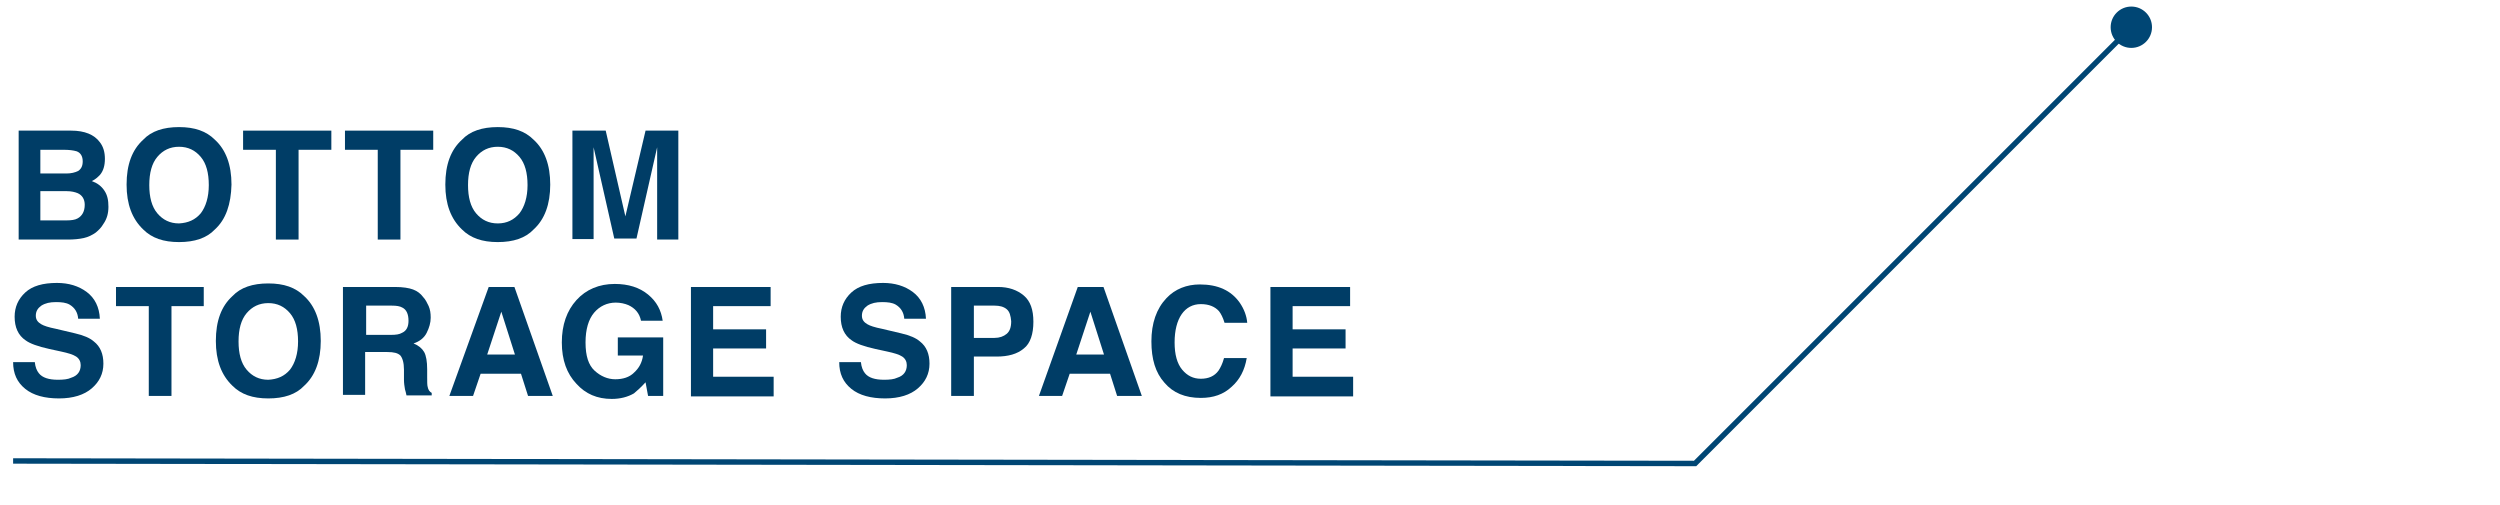
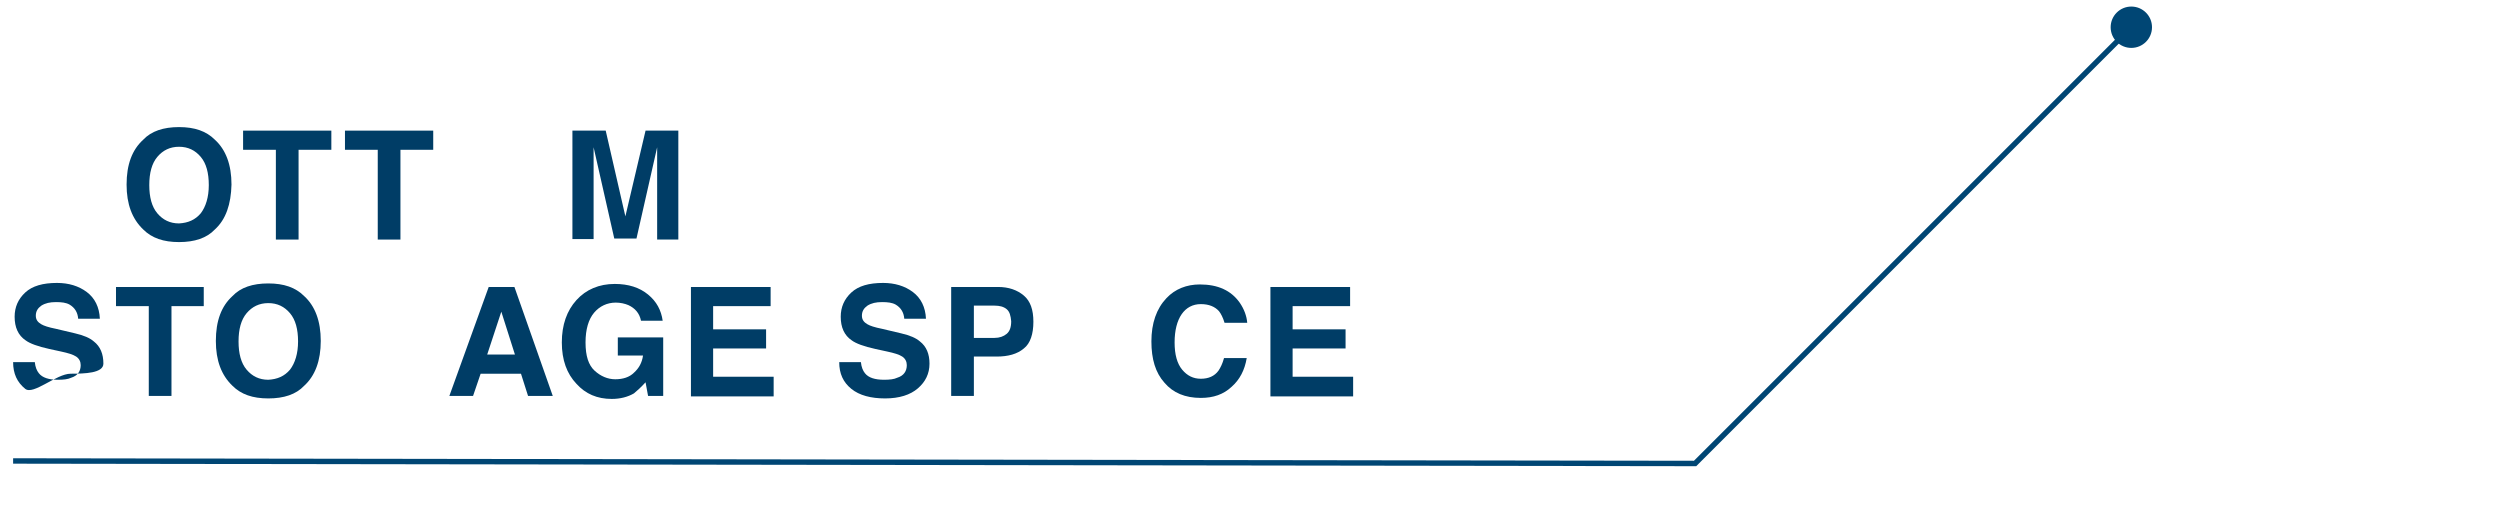
<svg xmlns="http://www.w3.org/2000/svg" version="1.1" id="レイヤー_1" x="0px" y="0px" viewBox="0 0 495.7 100.2" style="enable-background:new 0 0 495.7 100.2;" xml:space="preserve">
  <style type="text/css">
	.st0{fill:#003D66;}
	.st1{fill:none;stroke:#004674;stroke-width:1.077;stroke-miterlimit:10;}
	.st2{fill:#004674;}
</style>
  <g>
    <g>
      <g>
-         <path class="st0" d="M19.8,28.2c0.7,0.9,1,2,1,3.3s-0.3,2.4-1,3.2c-0.4,0.4-0.9,0.9-1.6,1.2c1.1,0.4,1.9,1,2.5,1.9     s0.8,1.9,0.8,3.2c0,1.3-0.3,2.4-1,3.4c-0.4,0.7-0.9,1.2-1.5,1.7c-0.7,0.5-1.5,0.9-2.4,1.1s-2,0.3-3.1,0.3H3.7V25.9h10.4     C16.8,25.9,18.7,26.7,19.8,28.2z M8,29.6v4.8h5.2c0.9,0,1.7-0.2,2.3-0.5c0.6-0.4,0.9-1,0.9-1.9c0-1-0.4-1.7-1.2-2     c-0.7-0.2-1.5-0.3-2.6-0.3H8V29.6z M8,37.9v5.8h5.2c0.9,0,1.7-0.1,2.2-0.4c0.9-0.5,1.4-1.4,1.4-2.7c0-1.1-0.5-1.9-1.4-2.3     c-0.5-0.2-1.2-0.4-2.2-0.4H8z" />
        <path class="st0" d="M42.6,45.5c-1.6,1.7-4,2.5-7.1,2.5s-5.4-0.8-7.1-2.5c-2.2-2.1-3.3-5-3.3-8.9c0-4,1.1-6.9,3.3-8.9     c1.6-1.7,4-2.5,7.1-2.5s5.4,0.8,7.1,2.5c2.2,2,3.3,5,3.3,8.9C45.8,40.5,44.8,43.5,42.6,45.5z M39.8,42.3c1-1.3,1.6-3.2,1.6-5.6     s-0.5-4.3-1.6-5.6c-1.1-1.3-2.5-2-4.3-2s-3.2,0.7-4.3,2c-1.1,1.3-1.6,3.2-1.6,5.6s0.5,4.3,1.6,5.6c1.1,1.3,2.5,2,4.3,2     C37.3,44.2,38.7,43.6,39.8,42.3z" />
        <path class="st0" d="M65.7,25.9v3.8h-6.5v17.8h-4.5V29.7h-6.5v-3.8H65.7z" />
        <path class="st0" d="M85.9,25.9v3.8h-6.5v17.8h-4.5V29.7h-6.5v-3.8H85.9z" />
-         <path class="st0" d="M105.8,45.5c-1.6,1.7-4,2.5-7.1,2.5s-5.4-0.8-7.1-2.5c-2.2-2.1-3.3-5-3.3-8.9c0-4,1.1-6.9,3.3-8.9     c1.6-1.7,4-2.5,7.1-2.5s5.4,0.8,7.1,2.5c2.2,2,3.3,5,3.3,8.9C109.1,40.5,108,43.5,105.8,45.5z M103,42.3c1-1.3,1.6-3.2,1.6-5.6     s-0.5-4.3-1.6-5.6c-1.1-1.3-2.5-2-4.3-2s-3.2,0.7-4.3,2c-1.1,1.3-1.6,3.2-1.6,5.6s0.5,4.3,1.6,5.6c1.1,1.3,2.5,2,4.3,2     S101.9,43.6,103,42.3z" />
        <path class="st0" d="M128,25.9h6.5v21.6h-4.2V32.8c0-0.4,0-1,0-1.8s0-1.3,0-1.8l-4.1,18.1h-4.4l-4.1-18.1c0,0.4,0,1,0,1.8     s0,1.3,0,1.8v14.6h-4.2V25.9h6.6l3.9,17L128,25.9z" />
-         <path class="st0" d="M6.9,71.8c0.1,1,0.4,1.7,0.8,2.2c0.7,0.9,2,1.3,3.8,1.3c1.1,0,2-0.1,2.6-0.4c1.3-0.4,1.9-1.3,1.9-2.5     c0-0.7-0.3-1.3-0.9-1.7c-0.6-0.4-1.6-0.7-3-1l-2.3-0.5c-2.3-0.5-3.9-1.1-4.7-1.7c-1.5-1-2.2-2.6-2.2-4.7c0-1.9,0.7-3.5,2.1-4.8     s3.5-1.9,6.3-1.9c2.3,0,4.3,0.6,5.9,1.8c1.6,1.2,2.5,3,2.6,5.3h-4.3c-0.1-1.3-0.7-2.2-1.7-2.8c-0.7-0.4-1.6-0.5-2.7-0.5     c-1.2,0-2.1,0.2-2.9,0.7c-0.7,0.5-1.1,1.1-1.1,2c0,0.8,0.4,1.3,1.1,1.7c0.5,0.3,1.4,0.6,2.9,0.9l3.8,0.9c1.7,0.4,2.9,0.9,3.7,1.6     c1.3,1,1.9,2.5,1.9,4.4c0,2-0.8,3.6-2.3,4.9s-3.7,2-6.5,2S6.6,78.4,5,77.1s-2.4-3-2.4-5.3H6.9z" />
+         <path class="st0" d="M6.9,71.8c0.1,1,0.4,1.7,0.8,2.2c0.7,0.9,2,1.3,3.8,1.3c1.1,0,2-0.1,2.6-0.4c1.3-0.4,1.9-1.3,1.9-2.5     c0-0.7-0.3-1.3-0.9-1.7c-0.6-0.4-1.6-0.7-3-1l-2.3-0.5c-2.3-0.5-3.9-1.1-4.7-1.7c-1.5-1-2.2-2.6-2.2-4.7c0-1.9,0.7-3.5,2.1-4.8     s3.5-1.9,6.3-1.9c2.3,0,4.3,0.6,5.9,1.8c1.6,1.2,2.5,3,2.6,5.3h-4.3c-0.1-1.3-0.7-2.2-1.7-2.8c-0.7-0.4-1.6-0.5-2.7-0.5     c-1.2,0-2.1,0.2-2.9,0.7c-0.7,0.5-1.1,1.1-1.1,2c0,0.8,0.4,1.3,1.1,1.7c0.5,0.3,1.4,0.6,2.9,0.9l3.8,0.9c1.7,0.4,2.9,0.9,3.7,1.6     c1.3,1,1.9,2.5,1.9,4.4s-3.7,2-6.5,2S6.6,78.4,5,77.1s-2.4-3-2.4-5.3H6.9z" />
        <path class="st0" d="M40.4,56.9v3.8H34v17.8h-4.5V60.7H23v-3.8C23,56.9,40.4,56.9,40.4,56.9z" />
        <path class="st0" d="M60.3,76.5c-1.6,1.7-4,2.5-7.1,2.5s-5.4-0.8-7.1-2.5c-2.2-2.1-3.3-5-3.3-8.9c0-4,1.1-6.9,3.3-8.9     c1.6-1.7,4-2.5,7.1-2.5s5.4,0.8,7.1,2.5c2.2,2,3.3,5,3.3,8.9S62.5,74.5,60.3,76.5z M57.5,73.3c1-1.3,1.6-3.2,1.6-5.6     s-0.5-4.3-1.6-5.6c-1.1-1.3-2.5-2-4.3-2s-3.2,0.7-4.3,2s-1.6,3.2-1.6,5.6s0.5,4.3,1.6,5.6c1.1,1.3,2.5,2,4.3,2     C55,75.2,56.4,74.6,57.5,73.3z" />
-         <path class="st0" d="M81.9,57.4c0.8,0.3,1.5,0.8,2,1.5c0.5,0.5,0.8,1.2,1.1,1.8c0.3,0.7,0.4,1.4,0.4,2.3c0,1-0.3,2-0.8,3     s-1.4,1.7-2.6,2.1c1,0.4,1.7,1,2.1,1.7s0.6,1.9,0.6,3.4v1.5c0,1,0,1.7,0.1,2c0.1,0.6,0.4,1,0.8,1.2v0.5h-5     c-0.1-0.5-0.2-0.9-0.3-1.2c-0.1-0.6-0.2-1.2-0.2-1.9v-2c0-1.4-0.3-2.3-0.7-2.8c-0.5-0.5-1.3-0.7-2.6-0.7h-4.4v8.5H68V56.9h10.3     C79.9,56.9,81.1,57.1,81.9,57.4z M72.6,60.6v5.8h4.9c1,0,1.7-0.1,2.2-0.4c0.9-0.4,1.3-1.2,1.3-2.4c0-1.3-0.4-2.2-1.2-2.6     c-0.5-0.3-1.2-0.4-2.1-0.4H72.6z" />
        <path class="st0" d="M96.9,56.9h5.1l7.6,21.6h-4.9l-1.4-4.4h-8l-1.5,4.4h-4.7L96.9,56.9z M96.6,70.3h5.5l-2.7-8.5L96.6,70.3z" />
        <path class="st0" d="M127.1,63.6c-0.3-1.5-1.2-2.5-2.5-3.1c-0.7-0.3-1.6-0.5-2.5-0.5c-1.7,0-3.2,0.7-4.3,2     c-1.1,1.3-1.7,3.3-1.7,5.9c0,2.7,0.6,4.5,1.8,5.6c1.2,1.1,2.6,1.7,4.1,1.7s2.8-0.4,3.7-1.3c1-0.9,1.6-2,1.8-3.4h-5v-3.6h9v11.6     h-3l-0.5-2.7c-0.9,1-1.7,1.7-2.3,2.2c-1.2,0.7-2.7,1.1-4.4,1.1c-2.9,0-5.2-1-7-3c-1.9-2-2.9-4.7-2.9-8.2s1-6.3,2.9-8.4     s4.5-3.2,7.6-3.2c2.7,0,4.9,0.7,6.6,2.1c1.7,1.4,2.6,3.1,2.9,5.2C131.4,63.6,127.1,63.6,127.1,63.6z" />
        <path class="st0" d="M152.8,60.7h-11.4v4.6h10.5v3.8h-10.5v5.6h12v3.9H137V56.9h15.8L152.8,60.7L152.8,60.7z" />
        <path class="st0" d="M170.7,71.8c0.1,1,0.4,1.7,0.8,2.2c0.7,0.9,2,1.3,3.8,1.3c1.1,0,2-0.1,2.6-0.4c1.3-0.4,1.9-1.3,1.9-2.5     c0-0.7-0.3-1.3-0.9-1.7c-0.6-0.4-1.6-0.7-3-1l-2.3-0.5c-2.3-0.5-3.9-1.1-4.7-1.7c-1.5-1-2.2-2.6-2.2-4.7c0-1.9,0.7-3.5,2.1-4.8     c1.4-1.3,3.5-1.9,6.3-1.9c2.3,0,4.3,0.6,5.9,1.8c1.6,1.2,2.5,3,2.6,5.3h-4.3c-0.1-1.3-0.7-2.2-1.7-2.8c-0.7-0.4-1.6-0.5-2.7-0.5     c-1.2,0-2.1,0.2-2.9,0.7c-0.7,0.5-1.1,1.1-1.1,2c0,0.8,0.4,1.3,1.1,1.7c0.5,0.3,1.4,0.6,2.9,0.9l3.8,0.9c1.7,0.4,2.9,0.9,3.7,1.6     c1.3,1,1.9,2.5,1.9,4.4c0,2-0.8,3.6-2.3,4.9s-3.7,2-6.5,2s-5.1-0.6-6.7-1.9c-1.6-1.3-2.4-3-2.4-5.3H170.7z" />
        <path class="st0" d="M203,69.1c-1.3,1.1-3.1,1.6-5.4,1.6h-4.5v7.8h-4.5V56.9h9.3c2.1,0,3.8,0.6,5.1,1.7s1.9,2.8,1.9,5.2     C204.9,66.2,204.3,68.1,203,69.1z M199.6,61.3c-0.6-0.5-1.4-0.7-2.4-0.7h-4.1V67h4.1c1,0,1.8-0.3,2.4-0.8     c0.6-0.5,0.9-1.3,0.9-2.5C200.4,62.6,200.2,61.8,199.6,61.3z" />
-         <path class="st0" d="M213.7,56.9h5.1l7.6,21.6h-4.9l-1.4-4.4h-8l-1.5,4.4H206L213.7,56.9z M213.4,70.3h5.5l-2.7-8.5L213.4,70.3z" />
        <path class="st0" d="M231.3,59.1c1.7-1.8,4-2.7,6.6-2.7c3.6,0,6.2,1.2,7.9,3.6c0.9,1.3,1.4,2.7,1.5,4h-4.5     c-0.3-1-0.7-1.8-1.1-2.3c-0.8-0.9-2-1.4-3.6-1.4s-2.9,0.7-3.8,2c-0.9,1.3-1.4,3.2-1.4,5.6s0.5,4.2,1.5,5.4c1,1.2,2.2,1.8,3.7,1.8     s2.7-0.5,3.5-1.6c0.4-0.6,0.8-1.4,1.1-2.5h4.5c-0.4,2.4-1.4,4.3-3,5.7c-1.6,1.5-3.6,2.2-6.1,2.2c-3.1,0-5.5-1-7.2-3     c-1.8-2-2.6-4.7-2.6-8.2C228.3,64.1,229.3,61.2,231.3,59.1z" />
        <path class="st0" d="M267.7,60.7h-11.4v4.6h10.5v3.8h-10.5v5.6h12v3.9h-16.4V56.9h15.8V60.7z" />
      </g>
    </g>
  </g>
  <polyline class="st1" points="2.6,91.4 336.1,91.9 422.6,5.4 " />
  <circle class="st2" cx="422.6" cy="5.4" r="4.1" />
</svg>